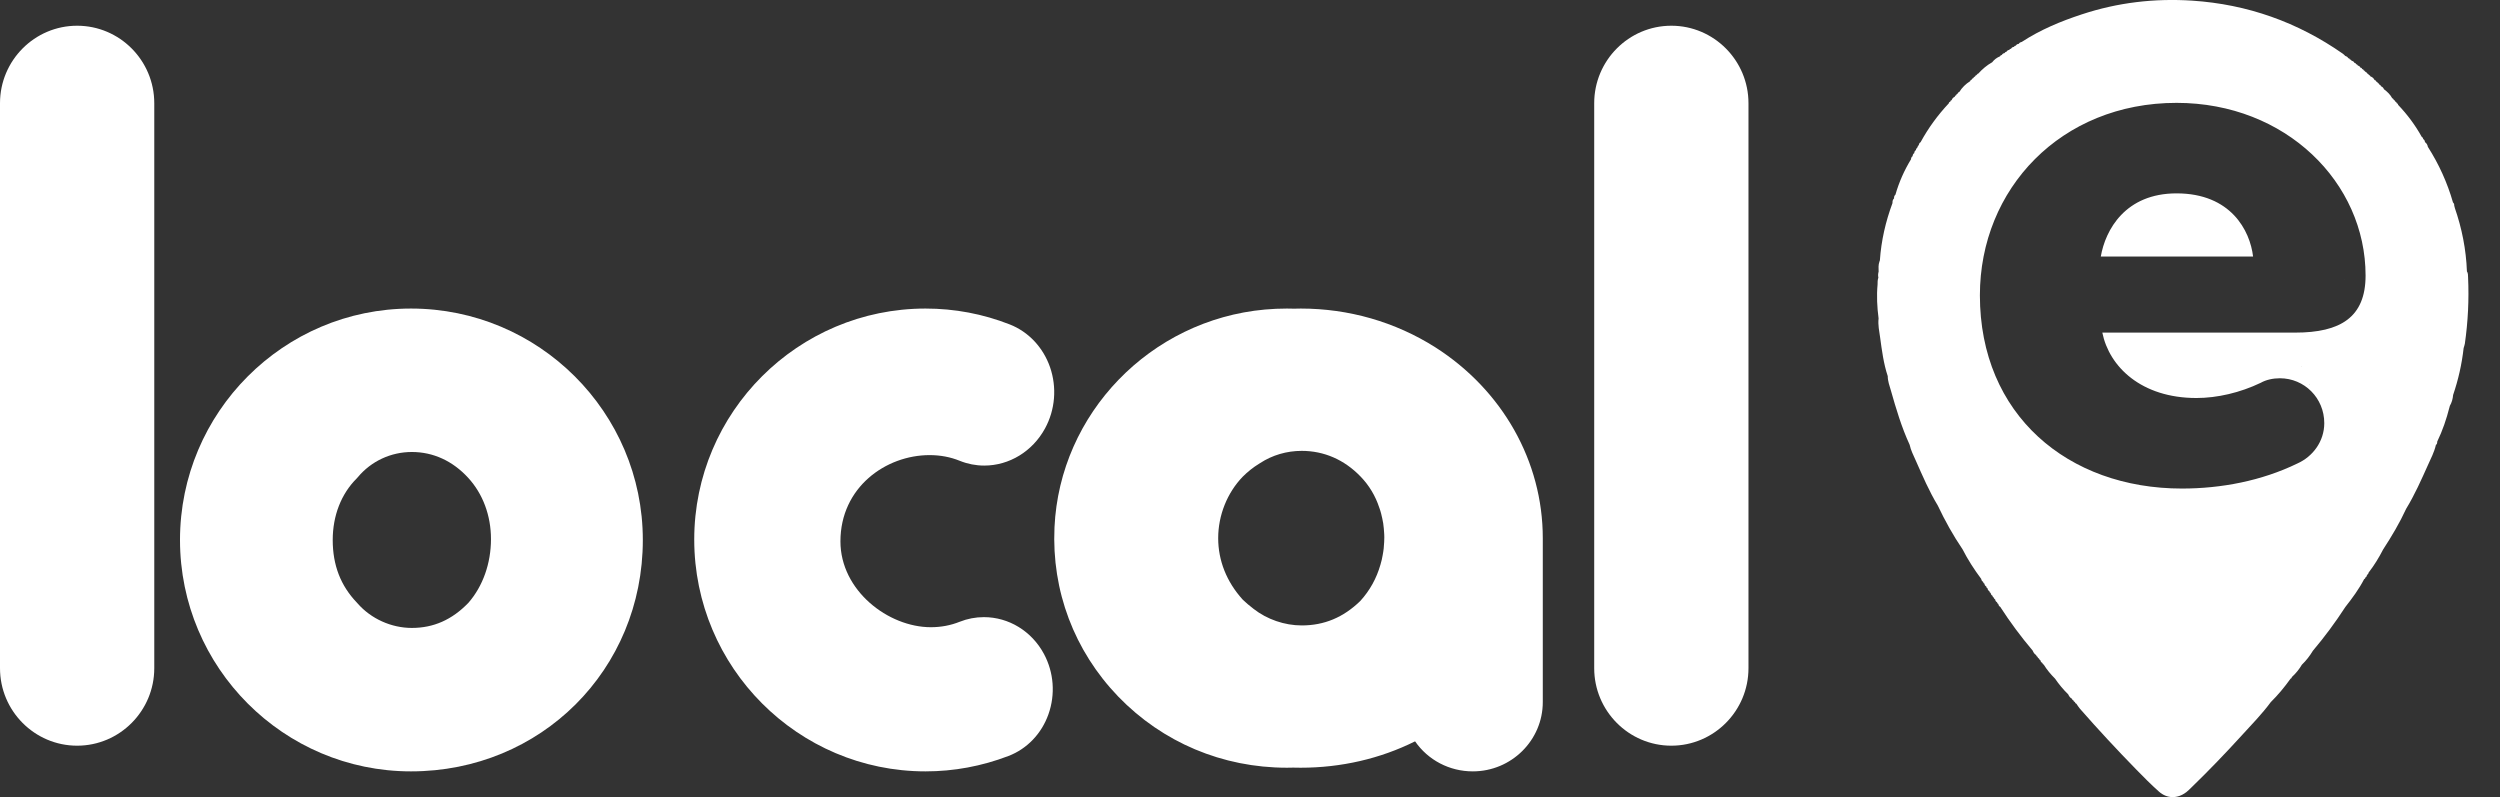
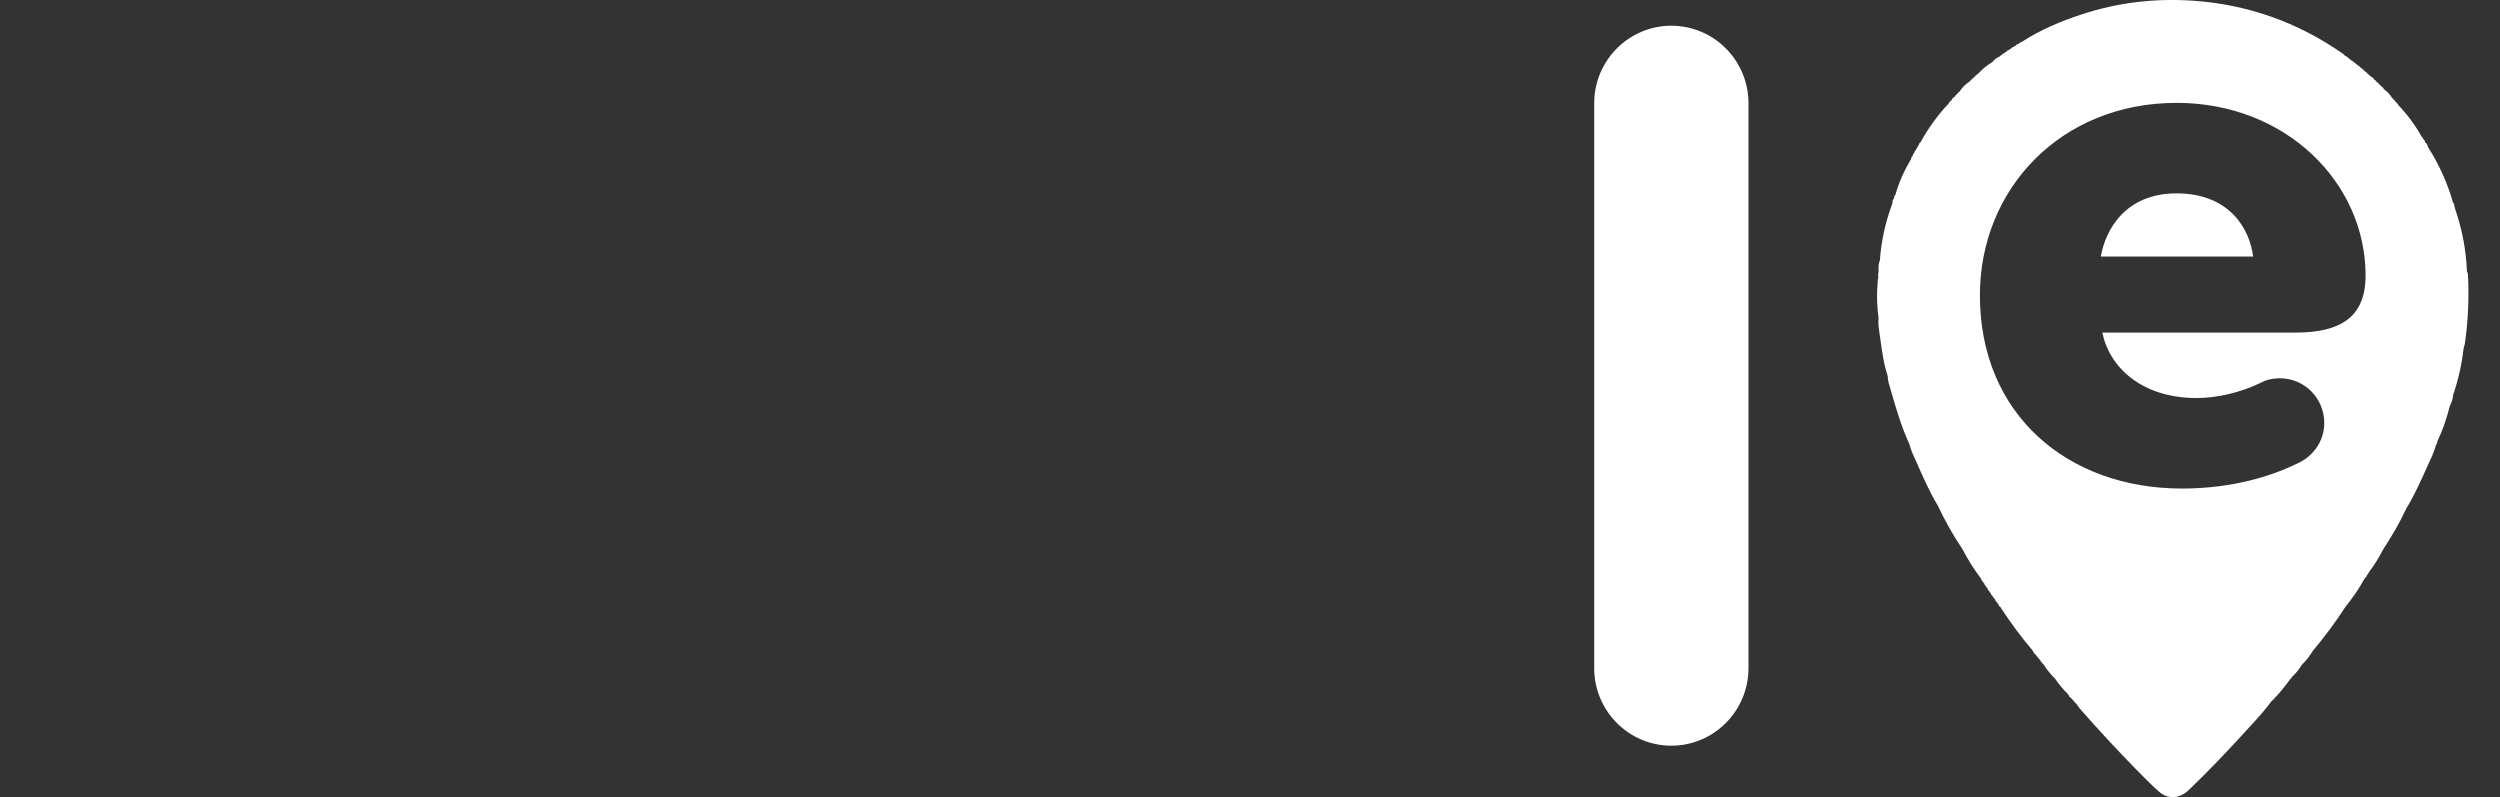
<svg xmlns="http://www.w3.org/2000/svg" width="69px" height="22px" viewBox="0 0 69 22" version="1.1">
  <rect x="0" y="0" width="69" height="22" fill="#333333" stroke="none" />
  <title>local-e-logo@0,5x</title>
  <desc>Created with Sketch.</desc>
  <defs />
  <g id="Page-1" stroke="none" stroke-width="1" fill="none" fill-rule="evenodd">
    <g id="local-e-logo" fill="#FFFFFF">
      <path d="M68.119,7.655 C68.116,7.598 68.121,7.54 68.087,7.49 C68.065,6.886 67.948,6.3 67.75,5.73 C67.753,5.714 67.748,5.701 67.737,5.69 C67.74,5.651 67.735,5.614 67.702,5.587 C67.702,5.587 67.702,5.586 67.702,5.586 C67.546,5.042 67.314,4.531 67.009,4.053 C67,3.999 66.974,3.954 66.929,3.922 C66.926,3.887 66.913,3.856 66.88,3.838 C66.877,3.811 66.864,3.79 66.84,3.777 C66.84,3.777 66.84,3.777 66.84,3.777 C66.661,3.454 66.442,3.161 66.188,2.894 C66.185,2.87 66.172,2.854 66.149,2.848 C66.145,2.824 66.131,2.809 66.108,2.802 C66.103,2.78 66.09,2.764 66.067,2.757 C66.062,2.734 66.049,2.719 66.026,2.712 C65.972,2.611 65.891,2.533 65.8,2.465 L65.798,2.465 C65.783,2.424 65.754,2.395 65.714,2.38 L65.712,2.378 C65.708,2.354 65.694,2.341 65.671,2.337 L65.669,2.335 C65.665,2.311 65.651,2.298 65.628,2.294 L65.626,2.292 C65.622,2.268 65.608,2.255 65.584,2.252 L65.581,2.25 C65.577,2.227 65.564,2.214 65.541,2.211 L65.537,2.207 C65.513,2.158 65.474,2.125 65.423,2.108 C65.416,2.086 65.401,2.073 65.378,2.067 C65.371,2.045 65.356,2.032 65.333,2.026 C65.326,2.004 65.311,1.991 65.287,1.986 C65.28,1.963 65.265,1.95 65.242,1.946 C65.235,1.923 65.22,1.91 65.197,1.907 L65.194,1.905 C65.189,1.883 65.176,1.87 65.153,1.869 L65.146,1.864 C65.132,1.834 65.109,1.816 65.076,1.81 C65.068,1.787 65.052,1.775 65.028,1.771 C65.021,1.749 65.006,1.736 64.982,1.734 L64.98,1.733 C64.967,1.699 64.939,1.684 64.905,1.679 C64.905,1.679 64.905,1.679 64.905,1.679 C64.897,1.656 64.881,1.644 64.857,1.641 C64.85,1.618 64.834,1.606 64.81,1.604 C64.825,1.616 64.84,1.628 64.856,1.641 C64.856,1.641 64.856,1.641 64.856,1.641 C64.837,1.633 64.824,1.617 64.81,1.604 L64.809,1.603 C64.793,1.568 64.762,1.554 64.728,1.543 C64.708,1.523 64.689,1.501 64.666,1.485 C63.416,0.611 62.029,0.119 60.507,0.018 C59.468,-0.05 58.448,0.069 57.456,0.397 C56.877,0.587 56.317,0.82 55.804,1.155 C55.77,1.165 55.736,1.175 55.719,1.21 C55.684,1.213 55.655,1.227 55.637,1.259 L55.636,1.259 C55.613,1.261 55.596,1.271 55.587,1.293 C55.552,1.297 55.523,1.311 55.506,1.344 C55.483,1.346 55.466,1.356 55.457,1.377 C55.422,1.382 55.394,1.397 55.377,1.43 C55.353,1.432 55.337,1.443 55.328,1.465 C55.294,1.47 55.266,1.485 55.25,1.518 L55.249,1.518 C55.233,1.531 55.221,1.548 55.201,1.556 C55.201,1.556 55.201,1.556 55.201,1.556 C55.217,1.543 55.233,1.531 55.249,1.518 C55.225,1.52 55.209,1.532 55.201,1.554 C55.113,1.59 55.039,1.646 54.981,1.722 C54.981,1.721 54.981,1.721 54.981,1.72 C54.836,1.802 54.712,1.908 54.601,2.03 C54.588,2.046 54.575,2.062 54.556,2.072 C54.556,2.072 54.557,2.072 54.557,2.072 C54.572,2.058 54.587,2.044 54.601,2.03 C54.577,2.035 54.562,2.049 54.555,2.072 C54.532,2.077 54.517,2.09 54.511,2.113 C54.487,2.118 54.472,2.132 54.466,2.154 C54.443,2.16 54.428,2.173 54.422,2.196 C54.398,2.202 54.383,2.216 54.377,2.24 C54.254,2.317 54.153,2.416 54.076,2.539 C54.052,2.545 54.038,2.56 54.033,2.583 C54.01,2.59 53.996,2.605 53.991,2.628 C53.969,2.634 53.955,2.649 53.95,2.672 C53.909,2.689 53.881,2.719 53.867,2.762 C53.844,2.768 53.83,2.783 53.826,2.807 C53.803,2.813 53.79,2.828 53.787,2.852 L53.785,2.854 C53.481,3.178 53.221,3.534 53.008,3.925 C52.975,3.943 52.962,3.973 52.959,4.008 C52.938,4.016 52.928,4.032 52.928,4.055 C52.939,4.04 52.949,4.025 52.959,4.01 C52.96,4.01 52.96,4.01 52.96,4.01 C52.951,4.026 52.94,4.041 52.928,4.055 C52.917,4.06 52.913,4.068 52.917,4.08 C52.893,4.093 52.881,4.114 52.88,4.142 L52.88,4.143 C52.848,4.161 52.835,4.191 52.834,4.226 C52.801,4.245 52.79,4.276 52.788,4.311 C52.756,4.33 52.746,4.361 52.744,4.396 C52.557,4.703 52.413,5.028 52.314,5.373 C52.281,5.4 52.274,5.436 52.276,5.475 C52.238,5.511 52.23,5.556 52.233,5.604 C52.043,6.115 51.922,6.641 51.885,7.185 C51.879,7.196 51.875,7.207 51.873,7.218 C51.84,7.309 51.847,7.403 51.85,7.497 C51.835,7.551 51.83,7.606 51.843,7.661 C51.822,7.725 51.819,7.789 51.821,7.854 C51.792,8.166 51.808,8.477 51.849,8.789 C51.828,8.968 51.868,9.144 51.892,9.319 C51.941,9.677 51.987,10.037 52.102,10.382 C52.101,10.521 52.152,10.649 52.189,10.779 C52.333,11.287 52.484,11.794 52.706,12.275 C52.739,12.429 52.812,12.568 52.875,12.711 C53.062,13.132 53.243,13.557 53.483,13.953 C53.681,14.372 53.906,14.776 54.166,15.16 C54.313,15.448 54.488,15.719 54.682,15.978 C54.687,16.012 54.702,16.04 54.733,16.058 L54.735,16.061 C54.747,16.076 54.762,16.09 54.771,16.108 C54.771,16.108 54.771,16.108 54.771,16.107 C54.759,16.092 54.747,16.076 54.735,16.061 C54.737,16.084 54.748,16.1 54.77,16.108 C54.774,16.143 54.789,16.17 54.82,16.186 L54.822,16.19 C54.833,16.207 54.849,16.219 54.857,16.237 C54.857,16.237 54.857,16.237 54.857,16.237 C54.845,16.221 54.834,16.205 54.822,16.19 C54.823,16.213 54.835,16.229 54.856,16.237 C54.859,16.272 54.875,16.299 54.906,16.316 L54.908,16.319 C54.919,16.335 54.935,16.348 54.944,16.366 C54.944,16.366 54.944,16.366 54.944,16.366 C54.932,16.35 54.92,16.334 54.908,16.319 C54.909,16.342 54.921,16.358 54.943,16.366 C54.946,16.4 54.962,16.426 54.993,16.443 L54.995,16.447 C55.005,16.465 55.02,16.477 55.03,16.494 C55.019,16.478 55.007,16.463 54.995,16.447 C54.997,16.471 55.009,16.486 55.03,16.494 C55.034,16.518 55.045,16.536 55.069,16.543 C55.068,16.543 55.067,16.543 55.066,16.543 C55.071,16.577 55.085,16.606 55.118,16.622 C55.121,16.645 55.133,16.661 55.154,16.669 C55.159,16.704 55.174,16.732 55.206,16.749 L55.207,16.75 C55.479,17.172 55.778,17.574 56.103,17.958 C56.123,18.008 56.151,18.052 56.198,18.08 L56.2,18.083 C56.203,18.106 56.216,18.121 56.237,18.129 C56.241,18.152 56.254,18.168 56.276,18.175 C56.281,18.197 56.293,18.213 56.314,18.22 C56.32,18.255 56.336,18.282 56.369,18.297 L56.371,18.299 C56.382,18.314 56.399,18.326 56.409,18.344 C56.396,18.329 56.383,18.314 56.371,18.299 C56.374,18.322 56.387,18.337 56.408,18.345 C56.495,18.486 56.601,18.612 56.718,18.729 C56.826,18.886 56.946,19.032 57.083,19.165 C57.106,19.215 57.136,19.261 57.188,19.287 L57.189,19.289 C57.193,19.312 57.206,19.326 57.228,19.334 C57.233,19.357 57.246,19.372 57.269,19.379 C57.274,19.402 57.288,19.417 57.311,19.424 C57.31,19.425 57.31,19.425 57.309,19.425 C57.342,19.472 57.372,19.521 57.409,19.564 C57.909,20.135 58.426,20.691 58.957,21.235 C59.162,21.445 59.369,21.654 59.588,21.849 C59.812,22.048 60.099,22.047 60.338,21.867 C60.389,21.828 60.434,21.781 60.48,21.737 C60.959,21.273 61.421,20.793 61.87,20.3 C62.144,19.999 62.431,19.708 62.673,19.379 C62.875,19.18 63.054,18.962 63.219,18.732 C63.241,18.724 63.253,18.709 63.257,18.686 C63.244,18.701 63.231,18.716 63.219,18.731 C63.228,18.714 63.245,18.702 63.257,18.686 L63.258,18.684 C63.366,18.585 63.457,18.472 63.532,18.346 C63.651,18.232 63.75,18.103 63.835,17.962 C64.16,17.578 64.458,17.174 64.732,16.752 C64.924,16.508 65.108,16.259 65.251,15.983 C65.273,15.975 65.284,15.958 65.287,15.935 C65.308,15.928 65.32,15.914 65.319,15.892 C65.308,15.906 65.298,15.92 65.287,15.934 L65.287,15.934 C65.287,15.934 65.287,15.934 65.286,15.935 C65.287,15.934 65.287,15.934 65.287,15.934 C65.298,15.92 65.308,15.906 65.319,15.892 C65.33,15.886 65.334,15.877 65.332,15.865 C65.356,15.852 65.369,15.831 65.373,15.804 C65.528,15.605 65.659,15.389 65.775,15.164 C66.01,14.803 66.23,14.434 66.41,14.042 C66.645,13.658 66.826,13.247 67.01,12.838 C67.091,12.657 67.185,12.48 67.23,12.284 C67.229,12.283 67.228,12.283 67.228,12.282 C67.263,12.261 67.267,12.226 67.267,12.189 C67.414,11.886 67.522,11.568 67.605,11.241 C67.609,11.228 67.612,11.214 67.616,11.201 C67.67,11.108 67.697,11.007 67.706,10.901 C67.849,10.48 67.947,10.049 67.996,9.607 C68.007,9.566 68.024,9.526 68.03,9.485 C68.117,8.877 68.147,8.267 68.119,7.655 Z M63.516,10.113 C63.518,10.113 63.519,10.113 63.522,10.113 C63.524,10.112 63.524,10.115 63.526,10.115 C63.525,10.117 63.523,10.118 63.522,10.12 L63.521,10.121 C63.52,10.118 63.518,10.114 63.516,10.113 Z M63.735,10.61 C63.735,10.605 63.735,10.601 63.735,10.596 C63.739,10.6 63.742,10.604 63.745,10.608 C63.741,10.608 63.739,10.609 63.735,10.61 Z M63.509,10.131 C63.509,10.131 63.508,10.131 63.508,10.131 C63.509,10.13 63.51,10.13 63.51,10.13 L63.509,10.131 Z M64.721,7.711 C64.721,7.712 64.721,7.712 64.721,7.712 C64.721,7.712 64.721,7.712 64.722,7.711 C64.722,7.713 64.722,7.715 64.722,7.717 C64.721,7.717 64.72,7.716 64.719,7.716 C64.719,7.715 64.72,7.713 64.721,7.711 Z M65.286,1.985 L65.286,1.985 L65.286,1.986 C65.286,1.985 65.286,1.985 65.286,1.985 C65.268,1.976 65.255,1.961 65.242,1.946 C65.257,1.959 65.271,1.972 65.286,1.985 Z M53.867,2.762 C53.867,2.762 53.867,2.762 53.867,2.762 C53.857,2.78 53.842,2.794 53.826,2.807 C53.84,2.792 53.854,2.777 53.867,2.762 Z M55.119,16.622 C55.119,16.622 55.119,16.622 55.119,16.622 C55.119,16.622 55.119,16.622 55.118,16.622 C55.118,16.622 55.118,16.622 55.119,16.622 Z M57.229,19.333 C57.245,19.346 57.259,19.359 57.269,19.377 C57.256,19.362 57.242,19.348 57.229,19.333 Z M60.073,2.839 C63.093,2.839 65.29,5.043 65.29,7.605 C65.29,8.76 64.593,9.18 63.347,9.18 L58.024,9.18 C58.215,10.125 59.102,10.985 60.622,10.985 C61.193,10.985 61.826,10.839 62.397,10.565 C62.544,10.482 62.734,10.44 62.924,10.44 C63.6,10.44 64.15,10.985 64.15,11.679 C64.15,12.182 63.833,12.602 63.41,12.791 C62.418,13.274 61.298,13.484 60.221,13.484 C57.074,13.484 54.645,11.447 54.645,8.151 C54.645,5.211 56.884,2.839 60.073,2.839 Z M57.982,7.08 L62.185,7.08 C62.101,6.366 61.573,5.337 60.073,5.337 C58.658,5.337 58.109,6.345 57.982,7.08 Z" id="Combined-Shape" fill-rule="evenodd" />
-       <path d="M11.343,8.516 C7.828,8.516 4.968,11.381 4.968,14.903 C4.968,18.425 7.828,21.29 11.343,21.29 C14.931,21.29 17.742,18.485 17.742,14.903 C17.742,11.381 14.871,8.516 11.343,8.516 M9.843,13.207 C9.855,13.194 9.867,13.181 9.878,13.168 C10.246,12.728 10.789,12.475 11.367,12.475 C11.956,12.475 12.494,12.721 12.922,13.188 C13.328,13.63 13.551,14.231 13.551,14.878 C13.551,15.549 13.328,16.176 12.933,16.632 L12.922,16.644 C12.474,17.106 11.965,17.331 11.367,17.331 C10.8,17.331 10.24,17.078 9.87,16.655 C9.864,16.648 9.858,16.641 9.852,16.635 C9.402,16.166 9.183,15.599 9.183,14.903 C9.183,14.233 9.418,13.63 9.843,13.207" id="Shape" fill-rule="nonzero" />
-       <path d="M27.156,17.033 C26.926,17.033 26.701,17.076 26.487,17.161 C26.237,17.261 25.97,17.311 25.692,17.311 C24.514,17.311 23.196,16.298 23.196,14.942 C23.196,13.452 24.447,12.561 25.657,12.561 C25.953,12.561 26.233,12.614 26.491,12.719 C26.707,12.806 26.934,12.85 27.166,12.85 C27.855,12.85 28.498,12.458 28.842,11.826 C29.124,11.31 29.174,10.693 28.981,10.134 C28.791,9.588 28.387,9.158 27.871,8.955 C27.13,8.664 26.348,8.516 25.545,8.516 C22.025,8.516 19.161,11.376 19.161,14.891 C19.161,18.42 22.025,21.29 25.545,21.29 C26.325,21.29 27.095,21.148 27.834,20.865 C28.344,20.67 28.747,20.251 28.937,19.714 C29.132,19.165 29.087,18.558 28.812,18.047 C28.476,17.421 27.842,17.033 27.156,17.033" id="Shape" fill-rule="nonzero" />
-       <path d="M2.129,0.71 C0.955,0.71 0,1.669 0,2.849 L0,18.442 C0,19.621 0.955,20.581 2.129,20.581 C3.303,20.581 4.258,19.621 4.258,18.442 L4.258,2.849 C4.258,1.669 3.303,0.71 2.129,0.71" id="Shape" fill-rule="nonzero" />
      <path d="M46.129,0.71 C44.955,0.71 44,1.669 44,2.849 L44,18.442 C44,19.621 44.955,20.581 46.129,20.581 C47.303,20.581 48.258,19.621 48.258,18.442 L48.258,2.849 C48.258,1.669 47.303,0.71 46.129,0.71" id="Shape" fill-rule="nonzero" />
-       <path d="M39.609,9.582 C38.508,8.885 37.227,8.516 35.901,8.516 C35.847,8.516 35.793,8.516 35.74,8.519 C35.735,8.519 35.71,8.519 35.701,8.519 C35.641,8.517 35.579,8.516 35.519,8.516 C35.319,8.516 35.117,8.525 34.915,8.543 C31.746,8.83 29.248,11.415 29.104,14.555 C29.023,16.305 29.648,17.963 30.864,19.226 C32.088,20.492 33.741,21.189 35.519,21.189 C35.578,21.189 35.635,21.188 35.702,21.186 C35.711,21.187 35.735,21.187 35.739,21.187 C35.792,21.189 35.847,21.189 35.901,21.189 C37.018,21.189 38.097,20.939 39.056,20.461 C39.414,20.978 40.003,21.29 40.649,21.29 C41.714,21.29 42.581,20.432 42.581,19.377 L42.581,14.853 C42.581,12.737 41.47,10.767 39.609,9.582 M33.622,14.853 C33.622,14.221 33.871,13.601 34.299,13.157 C34.437,13.019 34.589,12.898 34.751,12.799 C34.755,12.797 34.777,12.783 34.781,12.78 C35.119,12.56 35.515,12.444 35.928,12.444 C36.543,12.444 37.104,12.688 37.551,13.152 C37.787,13.395 37.962,13.686 38.069,14.014 C38.072,14.023 38.075,14.031 38.078,14.039 C38.094,14.08 38.104,14.121 38.12,14.178 C38.132,14.219 38.141,14.26 38.15,14.306 C38.171,14.396 38.185,14.487 38.193,14.585 C38.198,14.63 38.201,14.676 38.203,14.722 C38.203,14.733 38.204,14.743 38.205,14.754 C38.207,14.779 38.207,14.804 38.207,14.828 C38.207,14.871 38.205,14.914 38.203,14.962 C38.201,15.021 38.196,15.082 38.19,15.139 C38.183,15.197 38.175,15.255 38.161,15.327 C38.149,15.404 38.129,15.488 38.1,15.587 C37.992,15.963 37.807,16.297 37.55,16.58 L37.541,16.59 C37.075,17.042 36.547,17.262 35.928,17.262 C35.454,17.262 34.97,17.095 34.599,16.805 C34.599,16.805 34.599,16.804 34.598,16.804 C34.593,16.8 34.588,16.795 34.582,16.791 C34.482,16.715 34.387,16.635 34.305,16.555 L34.294,16.544 C33.855,16.057 33.622,15.473 33.622,14.853" id="Shape" fill-rule="nonzero" />
    </g>
  </g>
</svg>